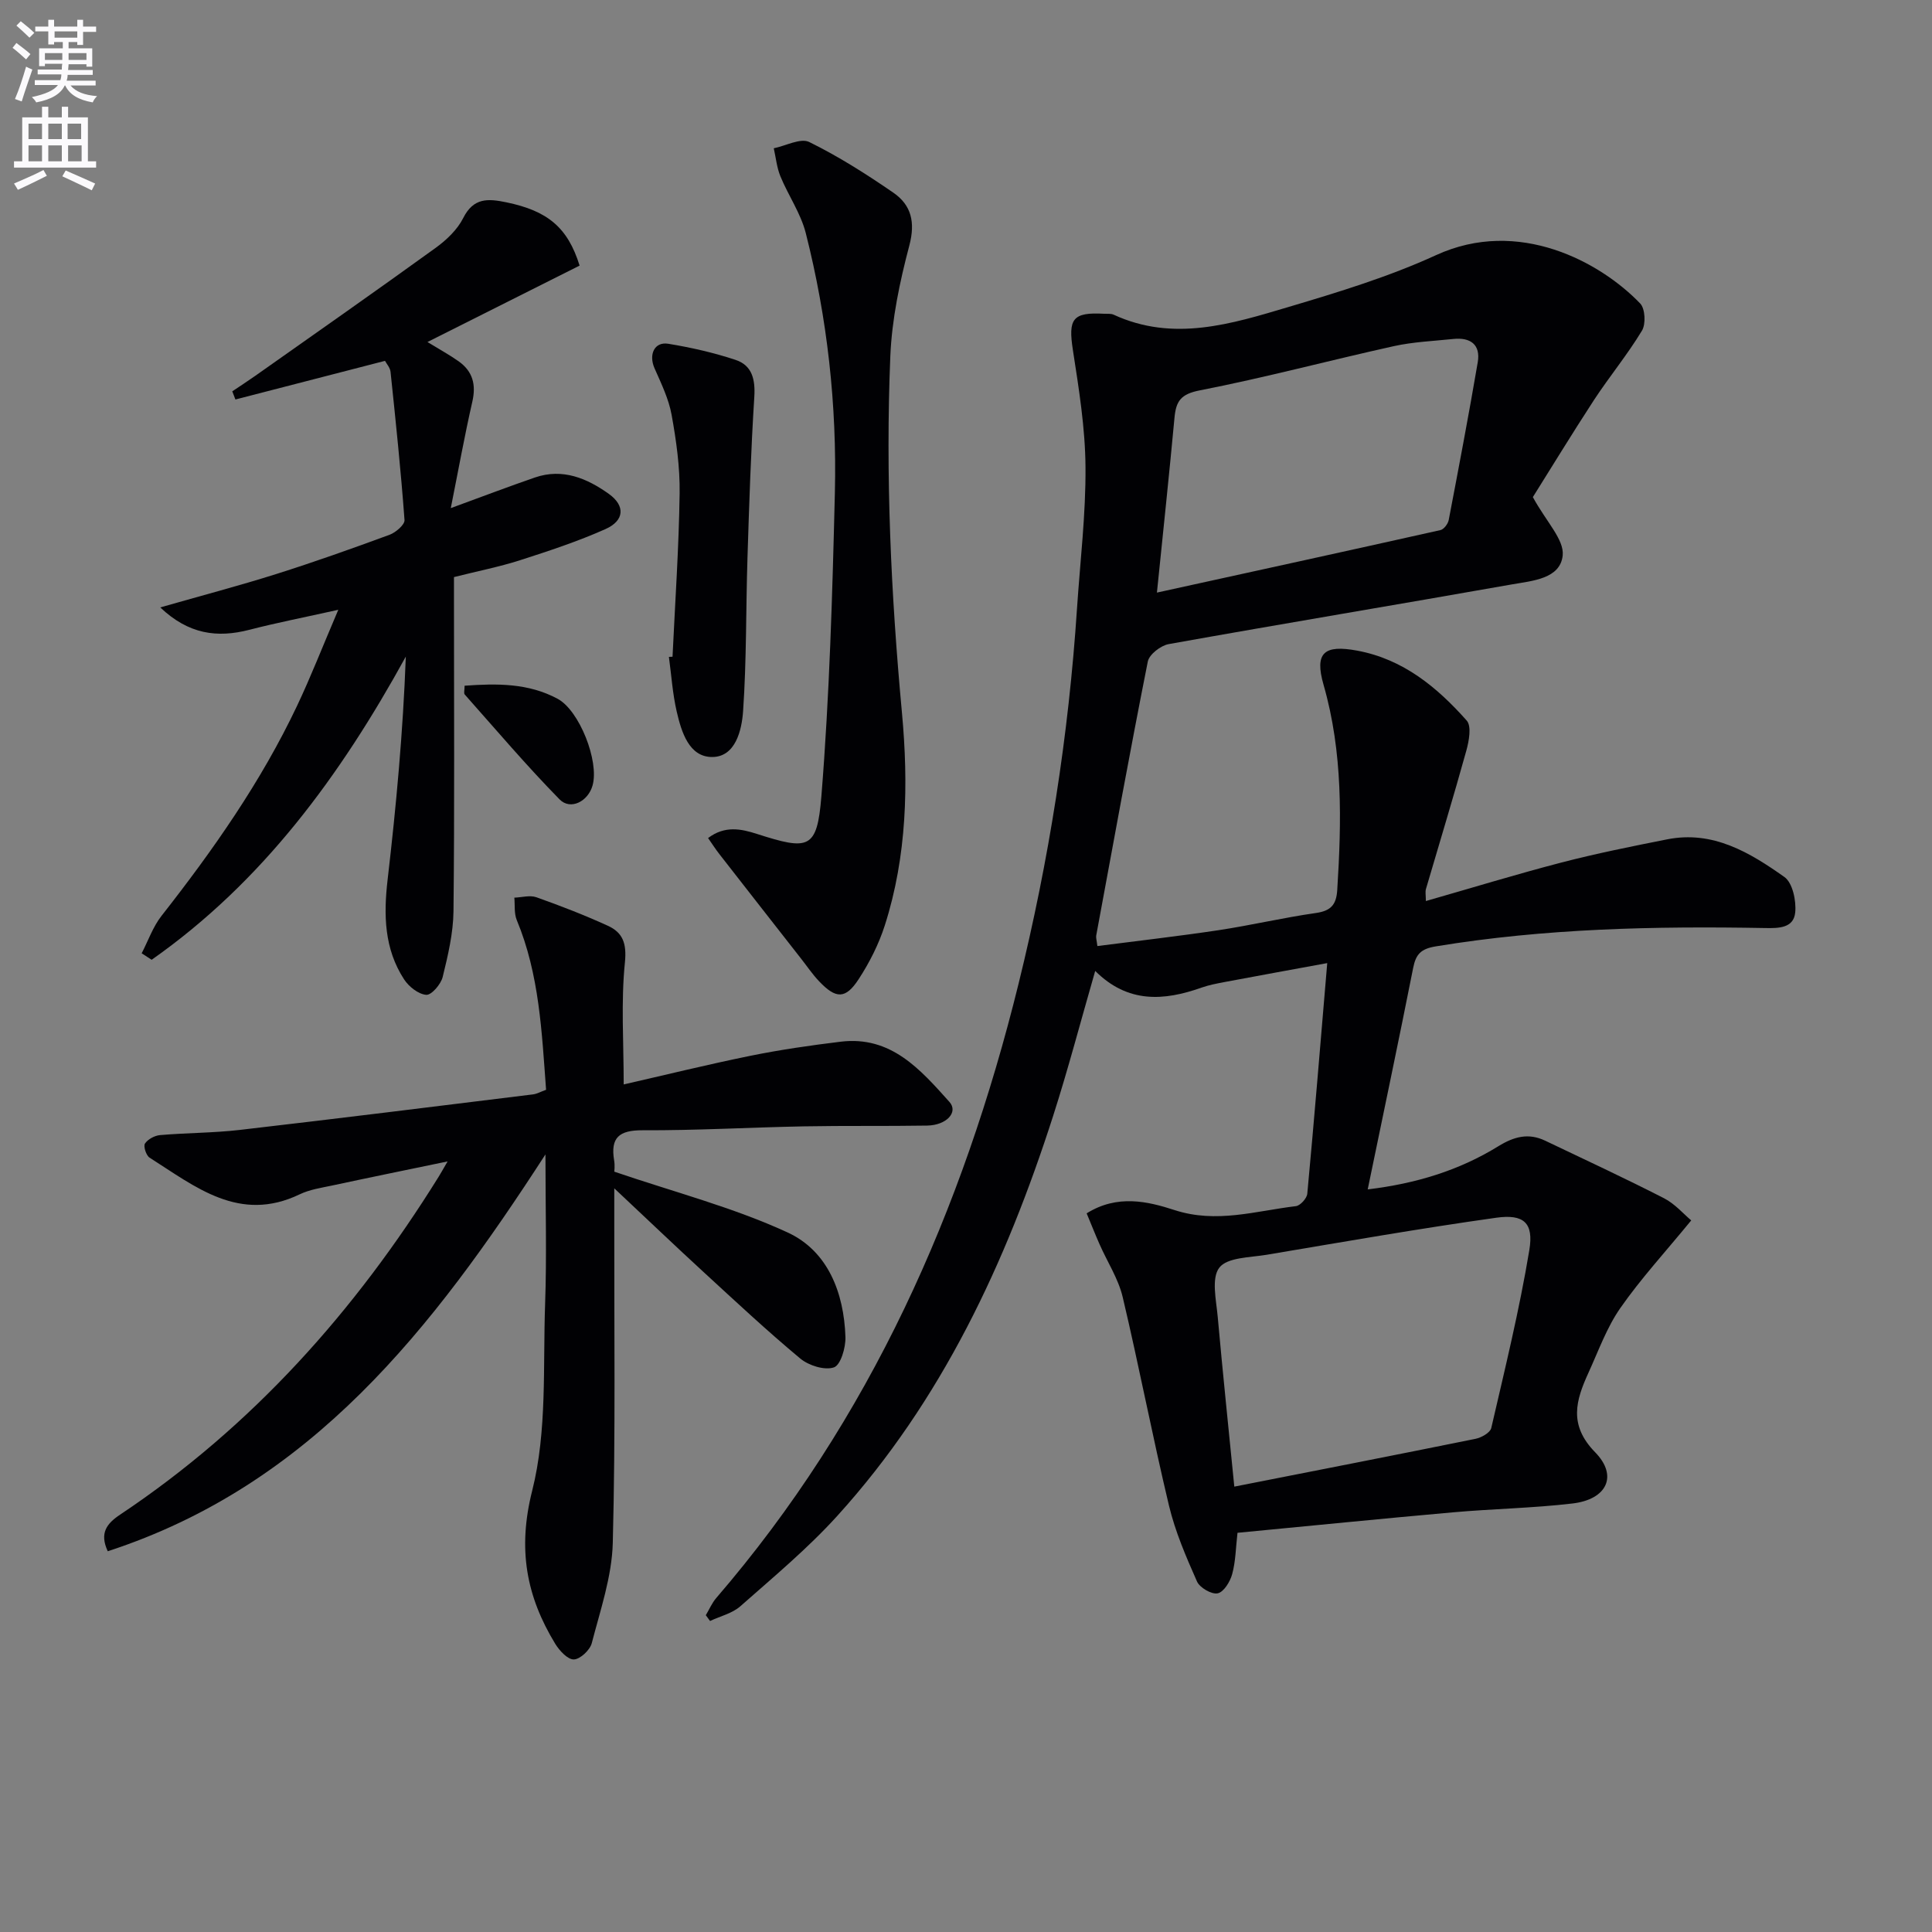
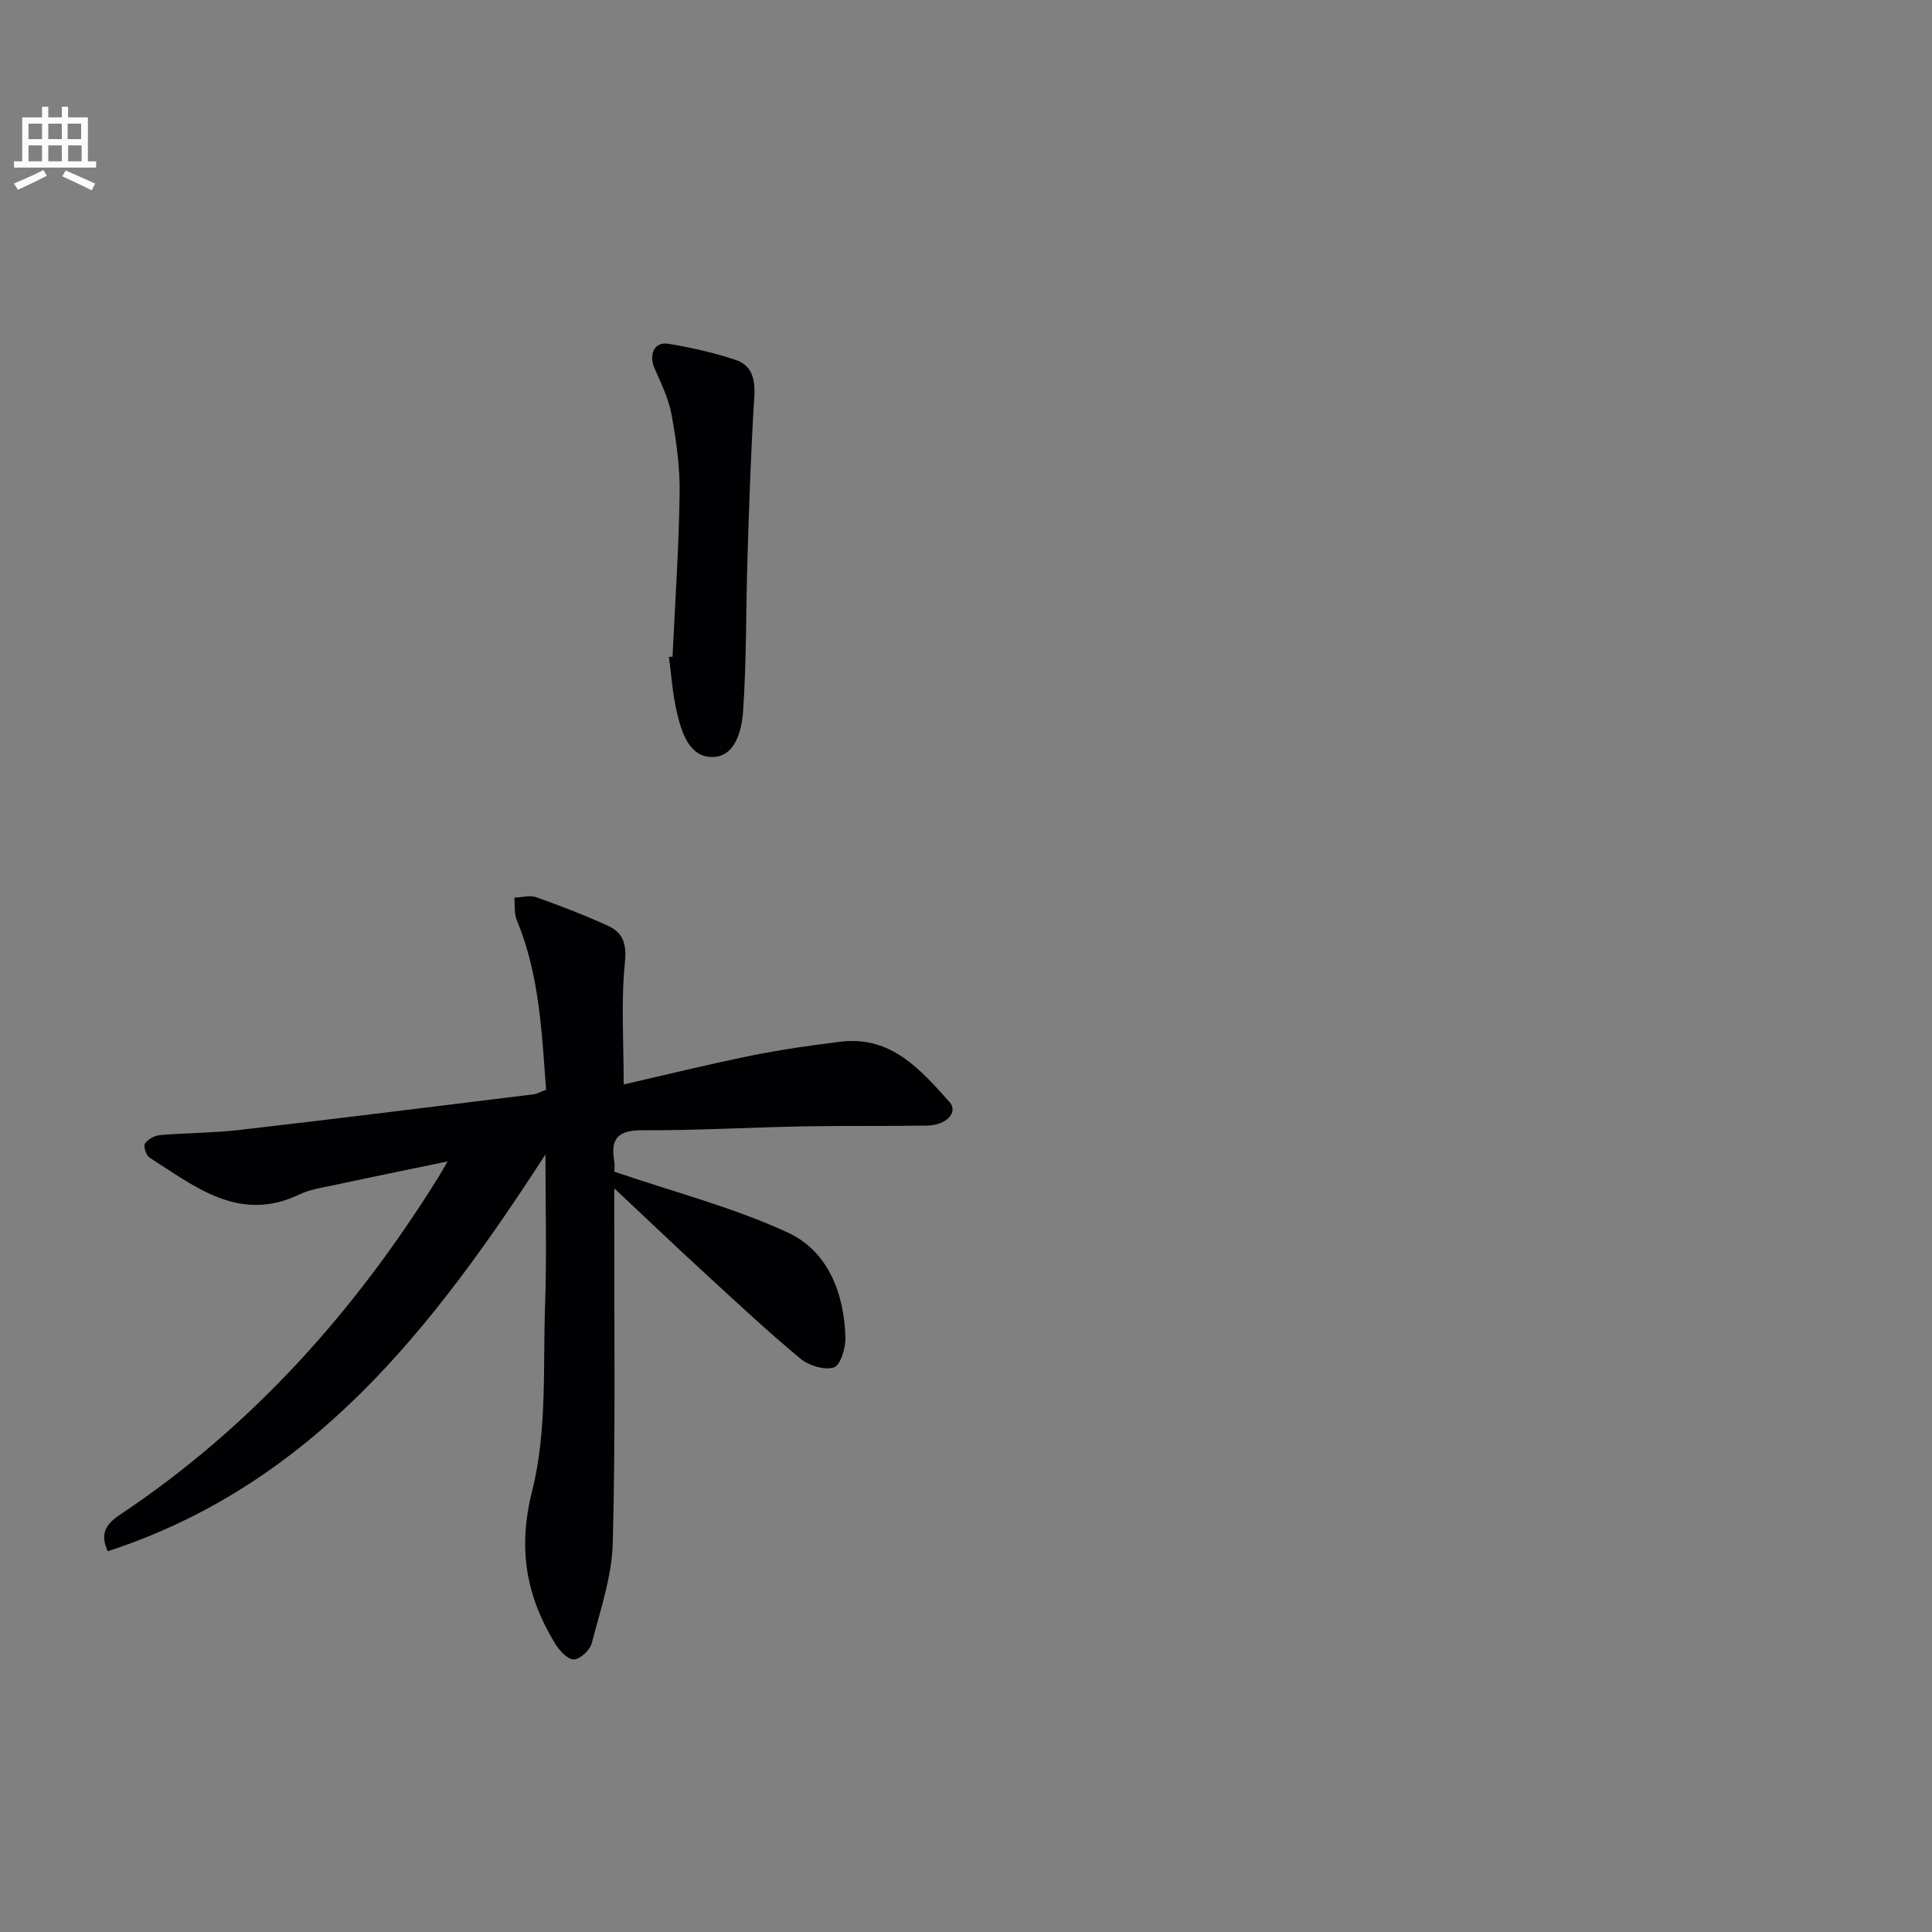
<svg xmlns="http://www.w3.org/2000/svg" enable-background="new 0 0 400 400" viewBox="0 0 400 400">
  <rect x="0" y="0" width="400" height="400" fill="#808080" stroke="none" />
-   <path d="m2.6 9.9.8-1c.9.7 1.9 1.4 2.9 2.3l-.9 1.1c-1.1-1-2-1.8-2.8-2.4zm.5 10.6c.9-2.1 1.6-4.3 2.3-6.7.4.2.8.4 1.3.6-.7 2.1-1.5 4.3-2.2 6.6zm.3-15.2.9-.9c1 .8 2 1.6 2.8 2.4l-1 1c-.9-.9-1.8-1.7-2.7-2.5zm12.6-1.2h1.2v1.4h2.7v1.1h-2.7v2.7h-1.2v-.6h-1.8v1.3h4.9v3.8h-1.2v-.5h-3.7c0 .4-.1.9-.1 1.2h5.1v1h-5.2c0 .5-.1.9-.2 1.2h6v1h-5.2c1.1 1.3 2.9 2 5.5 2.2-.4.4-.7.8-.9 1.3-2.9-.5-4.8-1.6-5.7-3.5h-.1c-.8 1.7-2.7 2.9-5.9 3.5-.2-.4-.6-.8-.9-1.1 2.8-.6 4.6-1.4 5.4-2.5h-4.8v-1h5.3c.1-.3.2-.7.2-1.2h-4.9v-1h5c0-.4 0-.8.1-1.2h-3.6v.5h-1.2v-3.7h4.9v-1.3h-1.8v.5h-1.2v-2.7h-2.7v-1h2.7v-1.4h1.2v1.4h4.8zm-6.7 8.3h3.6c0-.4 0-.9 0-1.4h-3.6zm1.9-4.6h4.8v-1.3h-4.7v1.3zm6.7 3.2h-3.7v1.4h3.7z" fill="#fbfafc" />
  <path d="m8.7 22.1h1.3v2.2h2.8v-2.2h1.3v2.2h4.1v9.1h1.7v1.3h-17v-1.3h1.7v-9.1h4.1zm.3 13.1.7 1.2c-1.8.9-3.8 1.9-6 2.9-.2-.4-.5-.8-.8-1.3 2.3-1 4.4-1.9 6.1-2.8zm-3.1-6.4h2.8v-3.2h-2.8zm0 4.6h2.8v-3.3h-2.8zm4.1-4.6h2.8v-3.2h-2.8zm0 4.6h2.8v-3.3h-2.8zm3.6 1.9c2.1.9 4.1 1.8 6.1 2.7l-.7 1.4c-2.2-1.1-4.2-2-6.1-2.9zm3.2-9.7h-2.8v3.2h2.8zm-2.7 7.8h2.8v-3.3h-2.8z" fill="#fbfafc" />
  <g fill="#010104">
-     <path d="m317.36 102.92c2.81 5.15 6.51 8.81 6.18 12.07-.49 4.85-6.28 5.26-10.44 5.99-23.7 4.19-47.45 8.13-71.15 12.38-1.65.3-4.02 2.14-4.31 3.61-3.75 18.87-7.18 37.8-10.68 56.72-.08.44.09.94.24 2.18 8.44-1.09 16.81-2.04 25.13-3.29 6.72-1.02 13.37-2.59 20.1-3.55 3.07-.44 4.23-1.66 4.43-4.73.9-14.3 1.19-28.5-2.83-42.51-1.91-6.66.1-8.36 6.98-7.08 9.52 1.77 16.53 7.58 22.66 14.48 1.03 1.16.47 4.25-.09 6.25-2.65 9.57-5.56 19.07-8.35 28.61-.18.6-.02 1.3-.02 2.5 9.51-2.72 18.75-5.55 28.09-7.98 7.21-1.87 14.54-3.34 21.86-4.79 9.47-1.89 17.12 2.72 24.29 7.8 1.69 1.2 2.47 4.92 2.23 7.33-.32 3.25-3.39 3.29-6.27 3.23-22.81-.41-45.56.07-68.16 3.8-3.09.51-4.11 1.63-4.67 4.46-2.99 15.09-6.17 30.14-9.41 45.85 9.96-1.19 18.91-3.92 27.02-8.92 3.29-2.03 6.27-2.81 9.73-1.16 8.22 3.92 16.48 7.76 24.59 11.91 2.28 1.17 4.08 3.29 5.64 4.59-5.39 6.58-10.45 12.08-14.68 18.15-2.81 4.03-4.52 8.85-6.59 13.38-2.6 5.7-4.18 10.79 1.38 16.48 4.8 4.91 2.4 9.77-4.69 10.6-8.24.97-16.57 1.1-24.84 1.84-14.87 1.32-29.72 2.82-44.52 4.23-.36 3.11-.38 5.92-1.1 8.55-.42 1.56-1.74 3.72-3 3.98-1.25.27-3.71-1.16-4.28-2.44-2.26-5.1-4.51-10.31-5.8-15.7-3.43-14.35-6.19-28.85-9.59-43.2-.9-3.8-3.18-7.27-4.78-10.91-.91-2.06-1.74-4.16-2.68-6.42 6.35-3.97 12.63-2.49 18.22-.67 8.67 2.81 16.78.17 25.1-.82.91-.11 2.27-1.61 2.36-2.57 1.45-15.53 2.72-31.07 4.13-47.75-7.39 1.36-14.3 2.61-21.2 3.91-1.63.31-3.28.62-4.84 1.17-7.77 2.75-15.24 3.29-22-3.46-3.03 10.5-5.61 20.36-8.72 30.05-9.75 30.36-23.03 58.91-44.69 82.79-6.12 6.75-13.2 12.64-20.05 18.69-1.68 1.49-4.17 2.06-6.28 3.06-.29-.4-.59-.8-.88-1.2.72-1.2 1.27-2.53 2.17-3.57 31.87-36.99 51.01-80.24 62.59-127.2 6.29-25.52 10.36-51.4 12.09-77.63.65-9.78 1.84-19.57 1.76-29.35-.06-8.07-1.37-16.17-2.61-24.19-1-6.46-.08-7.87 6.45-7.51.66.04 1.41-.07 1.98.19 12.37 5.71 24.41 1.92 36.27-1.61 10.33-3.07 20.75-6.25 30.52-10.73 17.03-7.8 33.96 1.4 42.24 10.03 1.03 1.08 1.19 4.25.36 5.62-3 4.97-6.73 9.48-9.92 14.34-4.61 7.07-9 14.28-12.67 20.12zm-61.81 204.87c17.18-3.38 33.58-6.58 49.95-9.9 1.22-.25 3.03-1.27 3.25-2.23 2.83-12.24 5.83-24.46 7.88-36.84.94-5.66-1.15-7.5-6.86-6.7-15.89 2.23-31.71 5.01-47.54 7.67-3.42.57-8.12.52-9.78 2.66-1.7 2.19-.64 6.74-.33 10.22 1.03 11.53 2.24 23.04 3.43 35.12zm-16.02-185.1c19.97-4.38 39.35-8.61 58.7-12.94.71-.16 1.55-1.28 1.71-2.08 2.08-10.87 4.15-21.75 6.01-32.66.63-3.68-1.53-5.2-5.05-4.83-4.12.43-8.31.6-12.34 1.49-13.42 2.97-26.71 6.53-40.19 9.16-3.9.76-4.88 2.23-5.2 5.61-1.09 11.75-2.34 23.46-3.64 36.25z" />
    <path d="m112.93 239.01c-23.34 36.05-48.42 68.4-90.62 82.16-1.75-3.76-.22-5.73 2.57-7.59 27.33-18.24 48.67-42.16 65.92-69.92.43-.68.81-1.39 1.87-3.2-8.63 1.79-16.28 3.35-23.91 4.99-2.27.48-4.65.83-6.71 1.82-12.49 6.01-21.61-1.58-31.08-7.59-.71-.45-1.32-2.35-.96-2.91.59-.9 2-1.66 3.12-1.76 5.46-.47 10.97-.44 16.41-1.06 20.29-2.35 40.56-4.87 60.83-7.37.78-.1 1.53-.53 2.69-.95-.89-11.95-1.38-23.86-6.07-35.14-.57-1.38-.36-3.09-.5-4.64 1.53-.05 3.22-.56 4.57-.08 4.99 1.77 9.95 3.69 14.77 5.89 3.12 1.42 3.95 3.66 3.55 7.62-.83 8.17-.25 16.49-.25 25.24 8.29-1.89 17.25-4.1 26.29-5.94 6.16-1.25 12.4-2.15 18.65-2.91 10.41-1.26 16.49 5.77 22.5 12.47 1.89 2.11-.58 4.83-4.61 4.9-8.49.14-16.99 0-25.49.16-11.14.21-22.29.86-33.43.81-4.85-.02-6.68 1.5-5.89 6.24.19 1.12.03 2.3.03 2.33 12.39 4.23 24.61 7.39 35.89 12.59 8.33 3.84 11.67 12.48 11.97 21.65.07 2.18-.99 5.8-2.38 6.28-1.93.66-5.21-.37-6.96-1.82-6.9-5.74-13.47-11.89-20.09-17.97-5.85-5.37-11.59-10.86-18.43-17.28v6.45c-.04 22.32.27 44.66-.31 66.96-.18 6.96-2.58 13.91-4.35 20.76-.37 1.43-2.4 3.33-3.71 3.37-1.27.04-2.98-1.81-3.85-3.23-6.01-9.86-7.82-19.63-4.78-31.69 3.12-12.34 2.22-25.74 2.68-38.69.35-9.89.07-19.81.07-30.95z" />
-     <path d="m79.71 74.71c-10.76 2.78-20.87 5.39-30.97 8-.22-.56-.43-1.13-.65-1.69 1.57-1.06 3.17-2.09 4.72-3.18 12.48-8.81 24.99-17.56 37.37-26.51 2.25-1.63 4.5-3.76 5.72-6.18 2.14-4.26 5.13-4.05 8.95-3.26 8.47 1.76 12.68 5.14 15.15 13.1-10.33 5.19-20.75 10.42-31.5 15.82 2.64 1.62 4.65 2.71 6.49 4.02 2.89 2.07 3.61 4.81 2.8 8.34-1.61 7.05-2.89 14.18-4.46 22.03 6.56-2.4 11.96-4.46 17.42-6.34 5.74-1.98 10.81.18 15.31 3.4 3.45 2.47 3.21 5.54-.7 7.28-5.72 2.55-11.72 4.53-17.7 6.45-4.26 1.37-8.67 2.23-13.67 3.49v5.19c0 21.32.13 42.65-.1 63.97-.05 4.56-1.14 9.17-2.24 13.64-.37 1.51-2.32 3.77-3.4 3.69-1.63-.13-3.6-1.69-4.58-3.19-4.12-6.32-4.27-13.34-3.42-20.65 1.78-15.27 3.19-30.58 3.77-46.19-13.57 24.69-29.68 46.66-52.62 62.77-.69-.45-1.38-.89-2.07-1.34 1.35-2.6 2.33-5.48 4.1-7.74 10.71-13.65 20.63-27.79 28.08-43.51 2.83-5.97 5.23-12.15 8.53-19.87-7.09 1.58-12.79 2.69-18.4 4.14-6.69 1.73-12.61.93-18.46-4.63 8.5-2.43 16.28-4.48 23.94-6.89 7.91-2.5 15.74-5.28 23.53-8.15 1.28-.47 3.17-2.09 3.1-3.05-.75-10.24-1.82-20.45-2.89-30.66-.08-.88-.84-1.71-1.15-2.3z" />
-     <path d="m146.6 173.51c3.46-2.62 6.84-1.91 10.1-.86 10.75 3.45 12.47 3.22 13.36-7.81 1.68-20.86 2.28-41.83 2.79-62.76.44-18.17-1.55-36.2-6.03-53.85-1.04-4.08-3.61-7.75-5.24-11.71-.75-1.82-.94-3.87-1.38-5.82 2.48-.5 5.54-2.18 7.34-1.3 6.06 2.98 11.82 6.64 17.4 10.48 3.74 2.57 4.6 6.12 3.33 10.94-1.98 7.49-3.62 15.26-3.94 22.97-1.01 24.63.13 49.21 2.41 73.79 1.36 14.72 1.05 29.66-3.55 44.01-1.25 3.9-3.17 7.7-5.41 11.13-2.72 4.18-4.71 4.12-8.21.43-1.37-1.44-2.49-3.12-3.73-4.69-5.63-7.2-11.27-14.39-16.88-21.6-.79-1-1.47-2.08-2.36-3.35z" />
    <path d="m139.24 135.97c.53-11.26 1.31-22.52 1.47-33.79.08-5.43-.69-10.93-1.66-16.29-.6-3.32-2.16-6.51-3.54-9.65-1.24-2.82-.04-5.53 2.83-5.07 4.71.77 9.42 1.84 13.95 3.34 3.44 1.14 4.11 4.06 3.88 7.69-.7 11.05-1.06 22.13-1.41 33.2-.34 10.61-.18 21.24-.91 31.82-.27 3.93-1.56 9.46-6.35 9.51-4.84.05-6.42-5.19-7.4-9.43-.85-3.69-1.1-7.53-1.61-11.3.26-.01.51-.02.75-.03z" />
-     <path d="m96.19 141.97c6.68-.48 13.21-.56 19.28 2.72 4.48 2.42 8.61 12.88 7.22 17.91-.91 3.31-4.56 5.22-6.83 2.91-6.83-6.96-13.16-14.42-19.64-21.72-.24-.27-.03-.94-.03-1.82z" />
+     <path d="m96.19 141.97z" />
  </g>
</svg>